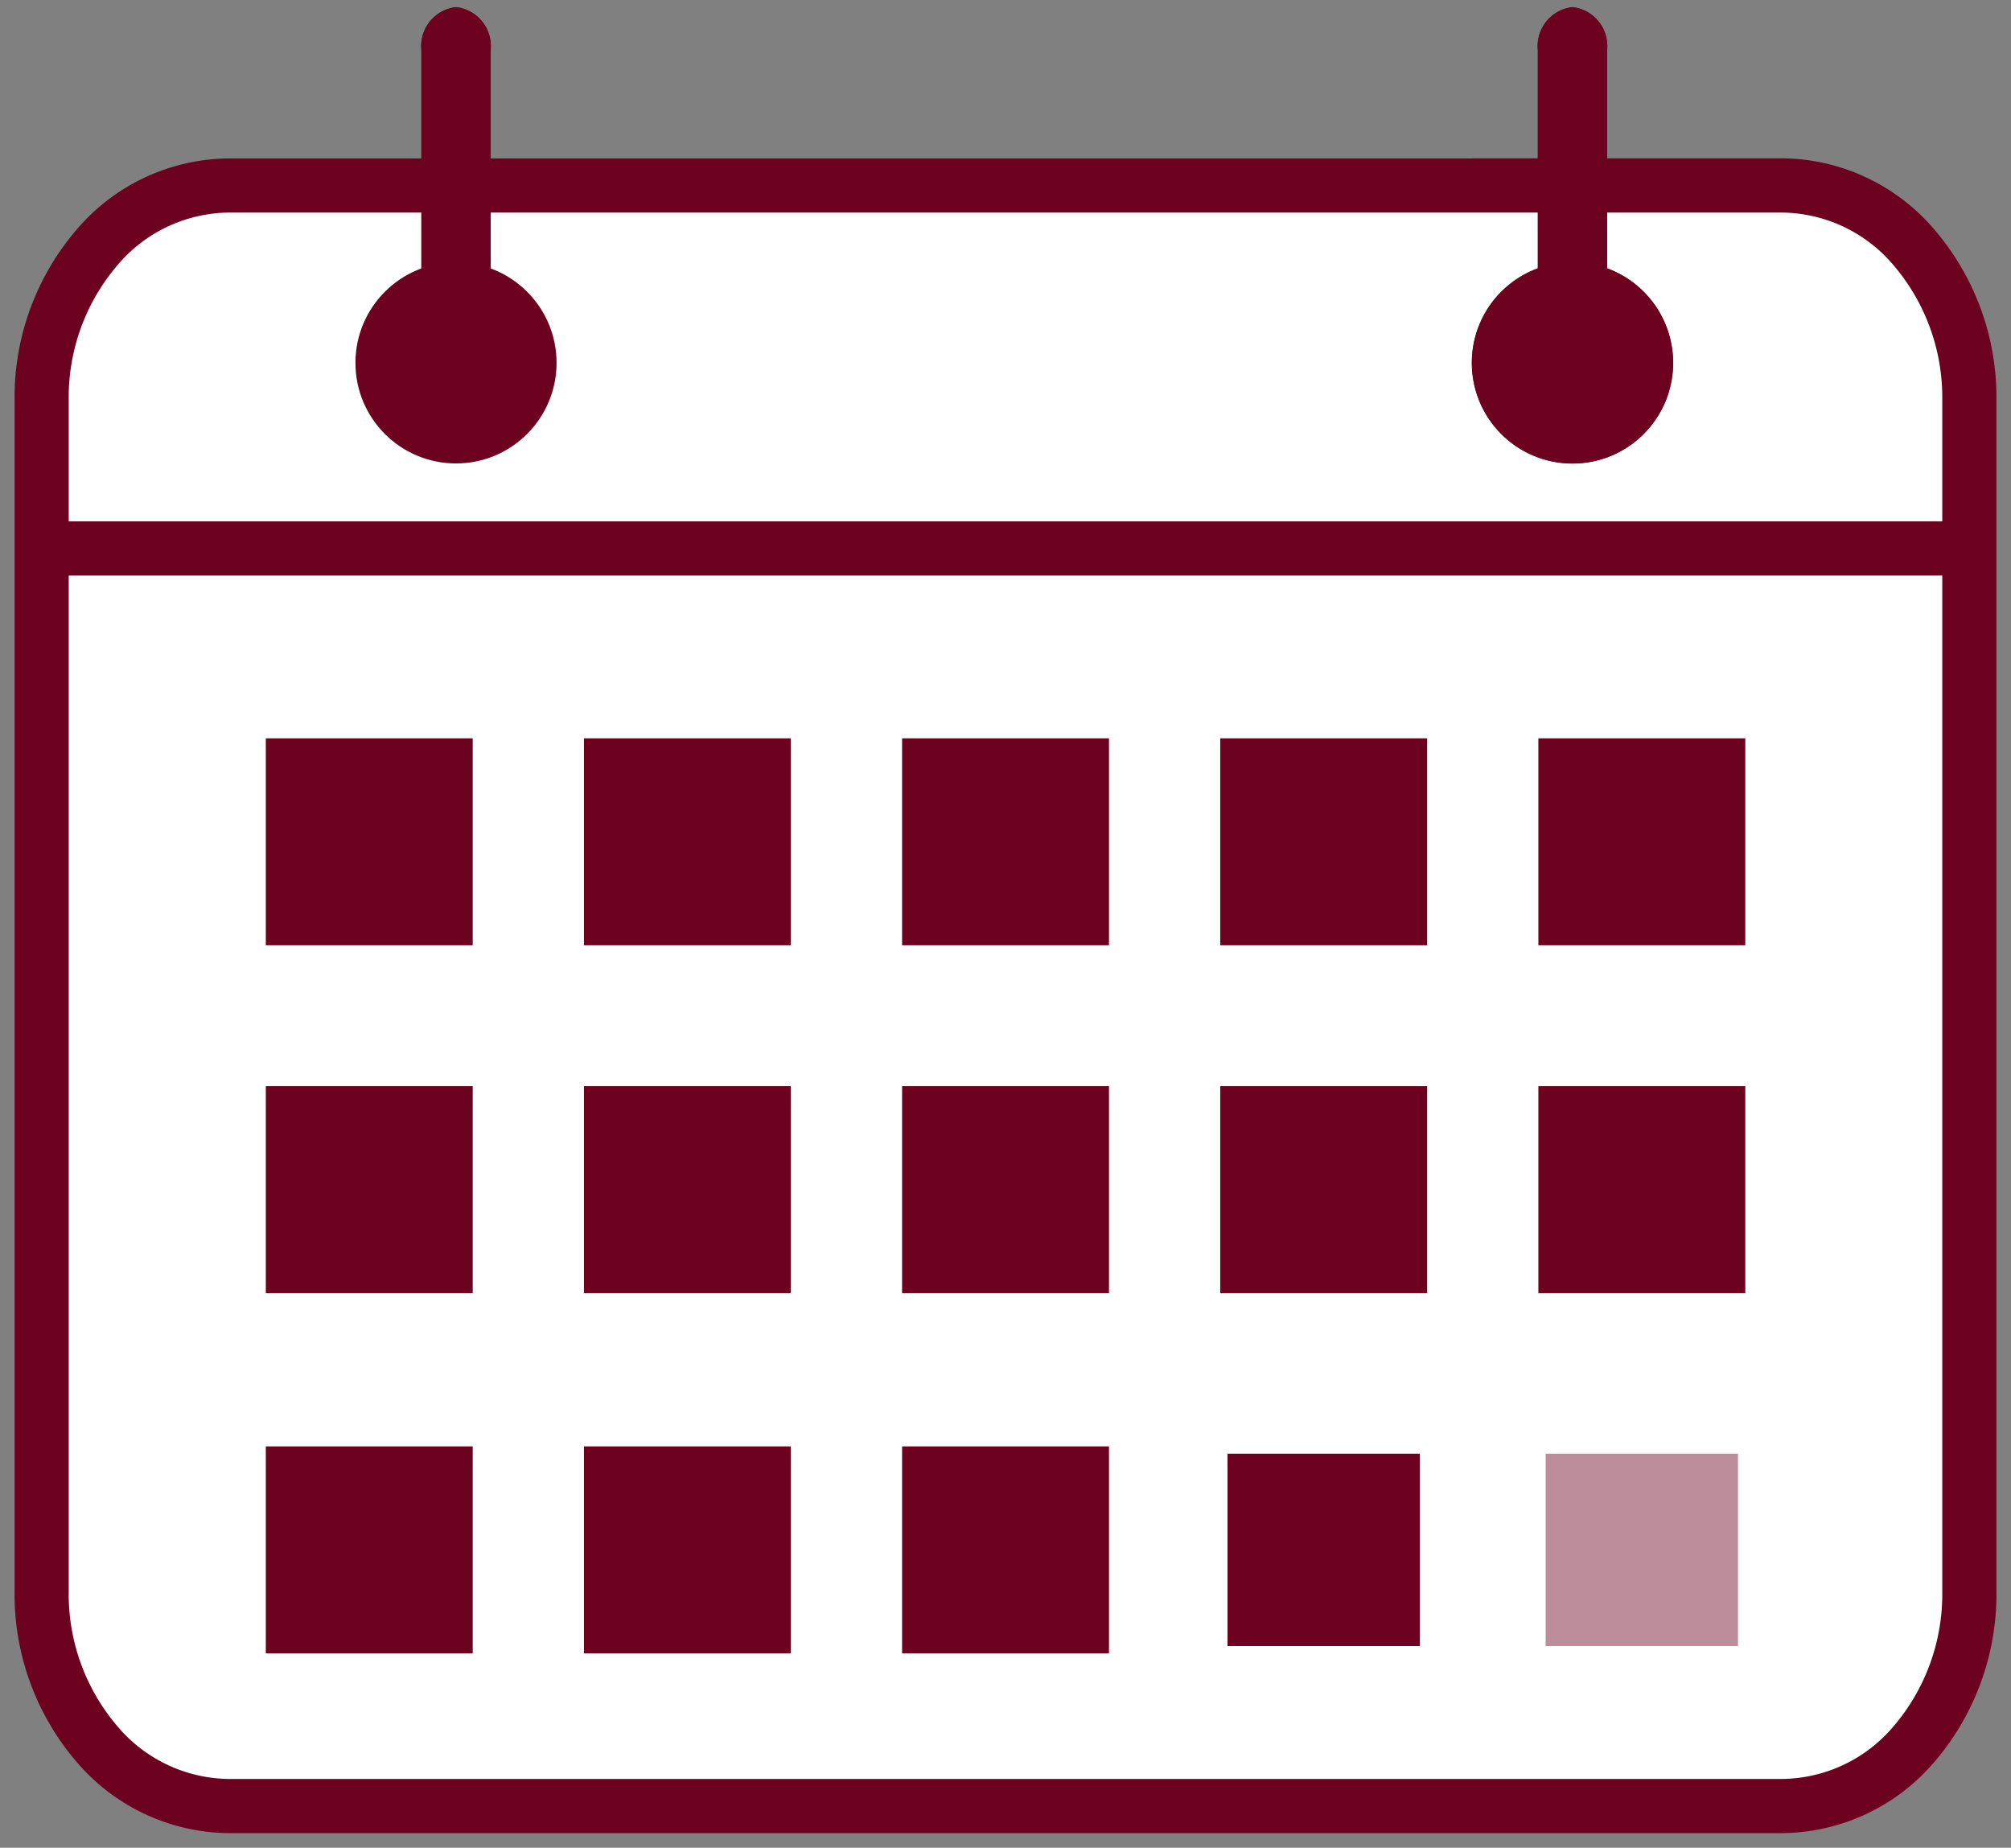
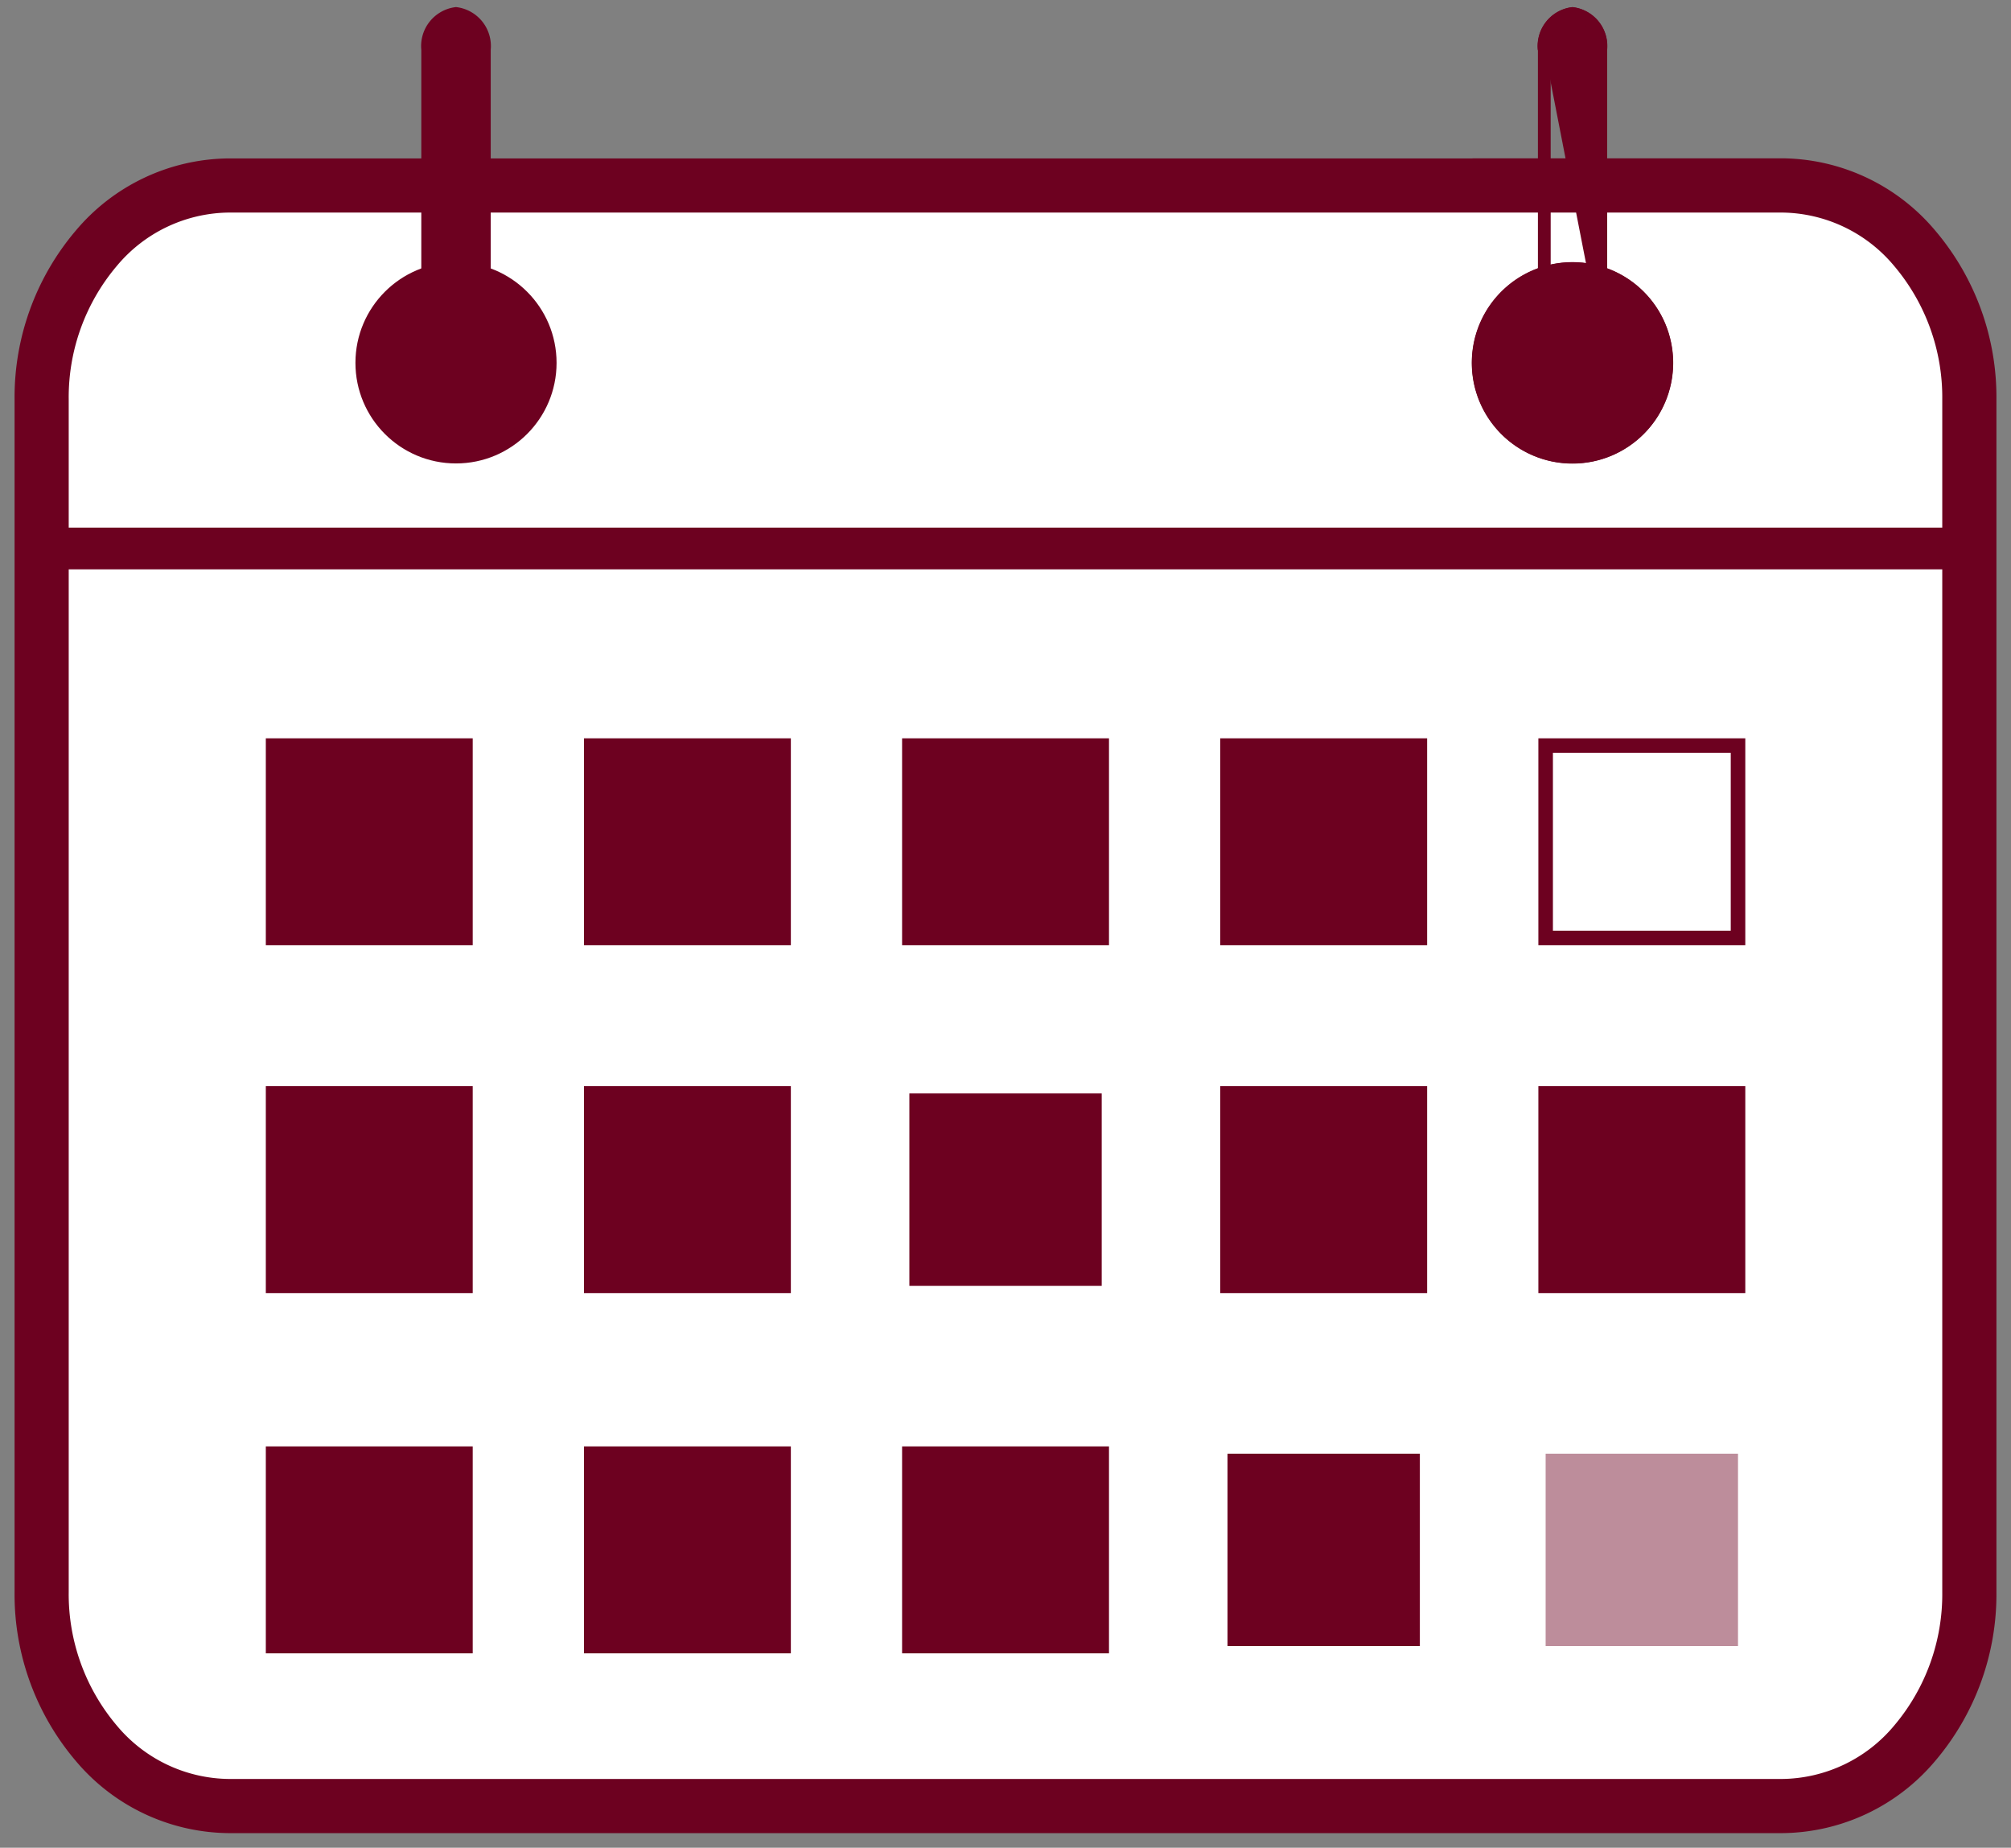
<svg xmlns="http://www.w3.org/2000/svg" width="153.739" height="141.234" viewBox="0 0 153.739 141.234">
  <rect x="0" y="0" width="153.739" height="141.234" fill="#808080" stroke="none" />
  <defs>
    <clipPath id="clip-path">
      <rect id="Rectangle_6610" data-name="Rectangle 6610" width="153.739" height="141.234" fill="#fff" />
    </clipPath>
  </defs>
  <g id="icon-14months" clip-path="url(#clip-path)">
    <path id="Path_21096" data-name="Path 21096" d="M111.849,6.619h22.737c7.879,0,14.272,7.331,14.272,16.376v91.124c0,9.045-6.391,16.376-14.272,16.376H15.758c-7.879,0-14.272-7.331-14.272-16.376V23c0-9.045,6.391-16.376,14.272-16.376h99.28Z" transform="translate(1.697 7.556)" fill="#fff" stroke="#0a5454" stroke-width="1.112" />
    <path id="Path_21097" data-name="Path 21097" d="M112.431,8.3h22.737a12.287,12.287,0,0,1,9.265,4.421,16.523,16.523,0,0,1,3.913,10.861V114.7a16.521,16.521,0,0,1-3.911,10.861,12.287,12.287,0,0,1-9.267,4.421H16.341a12.286,12.286,0,0,1-9.265-4.421A16.519,16.519,0,0,1,3.163,114.7V23.584A16.521,16.521,0,0,1,7.073,12.723,12.28,12.28,0,0,1,16.341,8.3h99.28V6.113H16.341A14.474,14.474,0,0,0,5.424,11.286a18.7,18.7,0,0,0-4.448,12.3V114.7A18.689,18.689,0,0,0,5.427,127a14.482,14.482,0,0,0,10.914,5.17H135.168A14.474,14.474,0,0,0,146.084,127a18.7,18.7,0,0,0,4.451-12.3V23.577a18.7,18.7,0,0,0-4.453-12.3,14.476,14.476,0,0,0-10.914-5.172H112.431Z" transform="translate(1.114 6.972)" fill="#6d0120" />
    <path id="Path_21098" data-name="Path 21098" d="M112.431,8.3h22.737a12.287,12.287,0,0,1,9.265,4.421,16.523,16.523,0,0,1,3.913,10.861V114.7a16.521,16.521,0,0,1-3.911,10.861,12.287,12.287,0,0,1-9.267,4.421H16.341a12.286,12.286,0,0,1-9.265-4.421A16.519,16.519,0,0,1,3.163,114.7V23.584A16.521,16.521,0,0,1,7.073,12.723,12.28,12.28,0,0,1,16.341,8.3h99.28V6.113H16.341A14.474,14.474,0,0,0,5.424,11.286a18.7,18.7,0,0,0-4.448,12.3V114.7A18.689,18.689,0,0,0,5.427,127a14.482,14.482,0,0,0,10.914,5.17H135.168A14.474,14.474,0,0,0,146.084,127a18.7,18.7,0,0,0,4.451-12.3V23.577a18.7,18.7,0,0,0-4.453-12.3,14.476,14.476,0,0,0-10.914-5.172H112.431Z" transform="translate(1.114 6.972)" fill="none" stroke="#6d0120" stroke-width="1.952" />
    <path id="Path_21099" data-name="Path 21099" d="M1.488,21.253H148.856V19.064H1.488" transform="translate(1.699 21.765)" fill="#6d0120" stroke="#6d0120" stroke-width="1" />
-     <path id="Path_21100" data-name="Path 21100" d="M1.488,21.253H148.856V19.064H1.488" transform="translate(1.699 21.765)" fill="none" stroke="#6d0120" stroke-width="1.952" />
    <path id="Path_21101" data-name="Path 21101" d="M20.118,9.589a7.2,7.2,0,1,1-7.2,7.2,7.2,7.2,0,0,1,7.2-7.2" transform="translate(14.745 10.947)" fill="#6d0120" />
    <ellipse id="Ellipse_47" data-name="Ellipse 47" cx="7.2" cy="7.2" rx="7.2" ry="7.2" transform="translate(27.661 20.536)" fill="#6d0120" stroke="#6d0120" stroke-width="0.976" />
    <path id="Path_21102" data-name="Path 21102" d="M19.579,25.3V3.229A2.5,2.5,0,0,0,17.424.488a2.5,2.5,0,0,0-2.152,2.741V25.3" transform="translate(17.436 0.556)" fill="#6d0120" stroke="#6d0120" stroke-width="1" />
-     <path id="Path_21103" data-name="Path 21103" d="M19.579,25.3V3.229A2.5,2.5,0,0,0,17.424.488a2.5,2.5,0,0,0-2.152,2.741V25.3" transform="translate(17.436 0.556)" fill="none" stroke="#6d0120" stroke-width="0.976" />
    <path id="Path_21104" data-name="Path 21104" d="M59.968,9.589a7.2,7.2,0,1,1-7.2,7.2,7.2,7.2,0,0,1,7.2-7.2" transform="translate(60.247 10.947)" fill="#6d0120" stroke="#6d0120" stroke-width="1" />
    <ellipse id="Ellipse_48" data-name="Ellipse 48" cx="7.2" cy="7.2" rx="7.2" ry="7.2" transform="translate(113.014 20.536)" fill="none" stroke="#6d0120" stroke-width="0.976" />
-     <path id="Path_21105" data-name="Path 21105" d="M59.431,25.3V3.229A2.5,2.5,0,0,0,57.279.488a2.5,2.5,0,0,0-2.155,2.741V25.3" transform="translate(62.936 0.556)" fill="#6d0120" stroke="#6d0120" stroke-width="1" />
+     <path id="Path_21105" data-name="Path 21105" d="M59.431,25.3V3.229A2.5,2.5,0,0,0,57.279.488a2.5,2.5,0,0,0-2.155,2.741" transform="translate(62.936 0.556)" fill="#6d0120" stroke="#6d0120" stroke-width="1" />
    <path id="Path_21106" data-name="Path 21106" d="M59.431,25.3V3.229A2.5,2.5,0,0,0,57.279.488a2.5,2.5,0,0,0-2.155,2.741V25.3" transform="translate(62.936 0.556)" fill="none" stroke="#6d0120" stroke-width="0.976" />
    <rect id="Rectangle_6582" data-name="Rectangle 6582" width="14.705" height="14.705" transform="translate(20.878 56.991)" fill="#6d0120" />
    <rect id="Rectangle_6583" data-name="Rectangle 6583" width="14.705" height="14.705" transform="translate(20.878 56.991)" fill="none" stroke="#6d0120" stroke-width="1.112" />
    <rect id="Rectangle_6584" data-name="Rectangle 6584" width="14.705" height="14.705" transform="translate(45.199 56.991)" fill="#6d0120" />
    <rect id="Rectangle_6585" data-name="Rectangle 6585" width="14.705" height="14.705" transform="translate(45.199 56.991)" fill="none" stroke="#6d0120" stroke-width="1.112" />
    <rect id="Rectangle_6586" data-name="Rectangle 6586" width="14.705" height="14.705" transform="translate(69.52 56.991)" fill="#6d0120" />
    <rect id="Rectangle_6587" data-name="Rectangle 6587" width="14.705" height="14.705" transform="translate(69.52 56.991)" fill="none" stroke="#6d0120" stroke-width="1.112" />
    <rect id="Rectangle_6588" data-name="Rectangle 6588" width="14.705" height="14.705" transform="translate(93.842 56.991)" fill="#6d0120" />
    <rect id="Rectangle_6589" data-name="Rectangle 6589" width="14.705" height="14.705" transform="translate(93.842 56.991)" fill="#6d0120" stroke="#6d0120" stroke-width="1.112" />
-     <rect id="Rectangle_6590" data-name="Rectangle 6590" width="14.707" height="14.705" transform="translate(118.163 56.991)" fill="#6d0120" />
    <rect id="Rectangle_6591" data-name="Rectangle 6591" width="14.707" height="14.705" transform="translate(118.163 56.991)" fill="none" stroke="#6d0120" stroke-width="1.112" />
    <rect id="Rectangle_6592" data-name="Rectangle 6592" width="14.705" height="14.705" transform="translate(20.878 83.579)" fill="#6d0120" />
    <rect id="Rectangle_6593" data-name="Rectangle 6593" width="14.705" height="14.705" transform="translate(20.878 83.579)" fill="#6d0120" stroke="#6d0120" stroke-width="1.112" />
    <rect id="Rectangle_6594" data-name="Rectangle 6594" width="14.705" height="14.705" transform="translate(45.199 83.579)" fill="#6d0120" />
    <rect id="Rectangle_6595" data-name="Rectangle 6595" width="14.705" height="14.705" transform="translate(45.199 83.579)" fill="#6d0120" stroke="#6d0120" stroke-width="1.112" />
    <rect id="Rectangle_6596" data-name="Rectangle 6596" width="14.705" height="14.705" transform="translate(69.52 83.579)" fill="#6d0120" />
-     <rect id="Rectangle_6597" data-name="Rectangle 6597" width="14.705" height="14.705" transform="translate(69.52 83.579)" fill="#6d0120" stroke="#6d0120" stroke-width="1.112" />
    <rect id="Rectangle_6598" data-name="Rectangle 6598" width="14.705" height="14.705" transform="translate(93.842 83.579)" fill="#6d0120" />
    <rect id="Rectangle_6599" data-name="Rectangle 6599" width="14.705" height="14.705" transform="translate(93.842 83.579)" fill="#6d0120" stroke="#6d0120" stroke-width="1.112" />
    <rect id="Rectangle_6600" data-name="Rectangle 6600" width="14.707" height="14.705" transform="translate(118.163 83.579)" fill="#6d0120" />
    <rect id="Rectangle_6601" data-name="Rectangle 6601" width="14.707" height="14.705" transform="translate(118.163 83.579)" fill="#6d0120" stroke="#6d0120" stroke-width="1.112" />
    <rect id="Rectangle_6602" data-name="Rectangle 6602" width="14.705" height="14.705" transform="translate(20.878 111.115)" fill="#6d0120" />
    <rect id="Rectangle_6603" data-name="Rectangle 6603" width="14.705" height="14.705" transform="translate(20.878 111.115)" fill="#6d0120" stroke="#6d0120" stroke-width="1.112" />
    <rect id="Rectangle_6604" data-name="Rectangle 6604" width="14.705" height="14.705" transform="translate(45.199 111.115)" fill="#6d0120" />
    <rect id="Rectangle_6605" data-name="Rectangle 6605" width="14.705" height="14.705" transform="translate(45.199 111.115)" fill="#6d0120" stroke="#6d0120" stroke-width="1.112" />
    <rect id="Rectangle_6606" data-name="Rectangle 6606" width="14.705" height="14.705" transform="translate(69.52 111.115)" fill="#6d0120" />
    <rect id="Rectangle_6607" data-name="Rectangle 6607" width="14.705" height="14.705" transform="translate(69.52 111.115)" fill="#6d0120" stroke="#6d0120" stroke-width="1.112" />
    <rect id="Rectangle_6608" data-name="Rectangle 6608" width="14.705" height="14.705" transform="translate(93.842 111.115)" fill="#6d0120" />
    <rect id="Rectangle_6609" data-name="Rectangle 6609" width="14.705" height="14.705" transform="translate(118.163 111.115)" fill="#6d0120" opacity="0.447" />
  </g>
</svg>